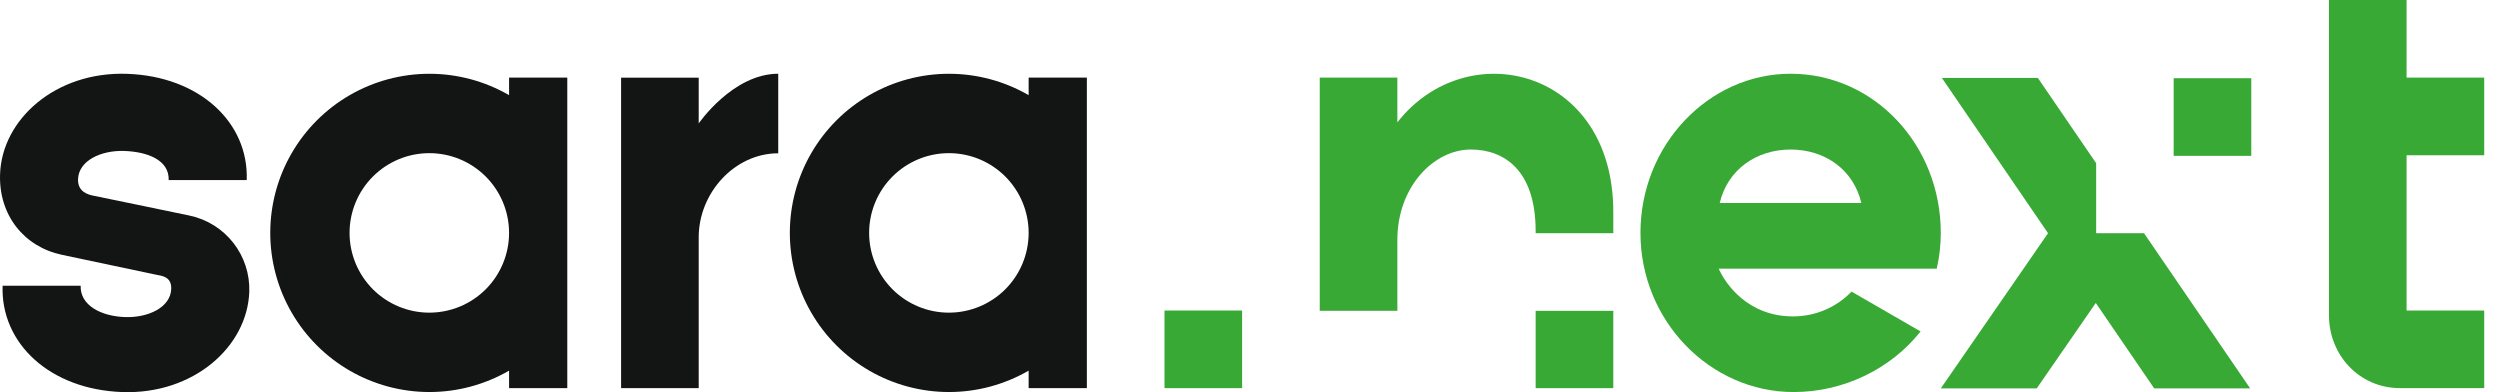
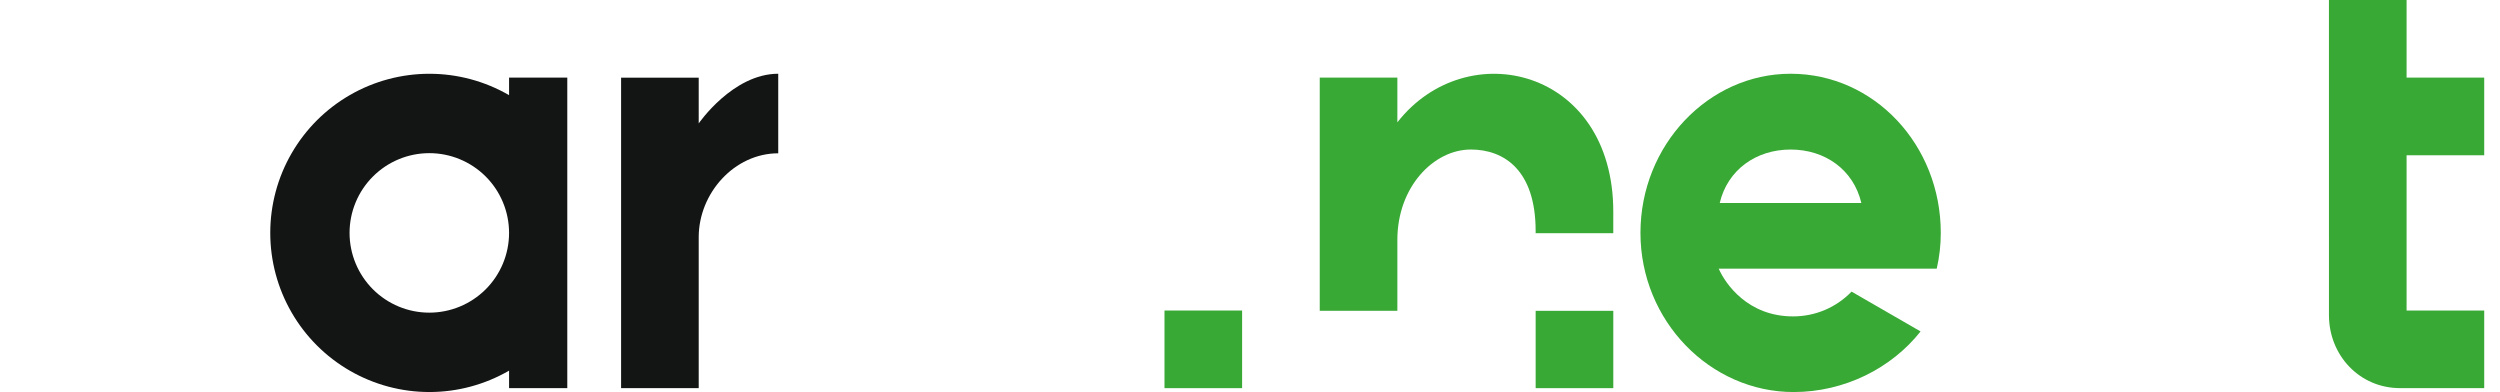
<svg xmlns="http://www.w3.org/2000/svg" width="153" height="24" viewBox="0 0 153 24" fill="none">
  <path d="M118.776 14.254C118.776 8.874 114.702 4.513 109.586 4.513C104.563 4.513 100.396 8.874 100.396 14.254C100.396 19.635 104.657 23.993 109.771 23.993C112.873 23.993 115.754 22.543 117.539 20.284L113.316 17.847C112.851 18.329 112.294 18.711 111.678 18.972C111.061 19.232 110.399 19.365 109.73 19.363C106.968 19.363 105.592 17.371 105.185 16.441H118.528C118.693 15.724 118.777 14.99 118.776 14.254ZM105.247 12.425C105.73 10.381 107.485 9.152 109.586 9.152C111.687 9.152 113.435 10.38 113.915 12.425H105.247Z" fill="#39A935" />
  <path d="M93.982 19.022V23.755H98.734V19.022H93.982Z" fill="#39A935" />
  <path d="M42.761 7.554V4.752H38.011V23.755H42.761V14.515C42.761 11.826 44.94 9.382 47.628 9.382V4.513C44.846 4.513 42.761 7.554 42.761 7.554Z" fill="#131414" />
-   <path d="M5.694 11.972C5.362 11.901 4.75 11.724 4.776 10.965C4.816 9.832 6.178 9.188 7.611 9.239C9.043 9.289 10.365 9.803 10.323 11.02H15.1C15.225 7.478 12.193 4.669 7.776 4.518C3.41 4.365 0.121 7.297 0.004 10.656C-0.084 13.155 1.458 15.1 3.791 15.595C4.97 15.845 9.247 16.744 9.555 16.812C9.888 16.881 10.505 16.92 10.479 17.679C10.44 18.812 9.077 19.454 7.644 19.405C6.212 19.356 4.894 18.702 4.936 17.485H0.159C0.035 21.027 3.066 23.84 7.484 23.994C11.85 24.147 15.138 21.215 15.256 17.856C15.292 16.774 14.947 15.714 14.28 14.862C13.612 14.01 12.667 13.42 11.608 13.195C10.541 12.963 6.007 12.041 5.694 11.972Z" fill="#131414" />
-   <path d="M62.953 4.751V5.824C61.472 4.967 59.793 4.516 58.083 4.515C56.372 4.514 54.692 4.963 53.211 5.817C51.729 6.672 50.499 7.901 49.644 9.382C48.788 10.863 48.338 12.543 48.338 14.253C48.338 15.963 48.788 17.643 49.644 19.124C50.499 20.605 51.729 21.834 53.211 22.689C54.692 23.543 56.372 23.993 58.083 23.992C59.793 23.991 61.472 23.539 62.953 22.683V23.755H66.516V4.751H62.953ZM62.953 14.261C62.951 15.555 62.435 16.795 61.52 17.709C60.604 18.622 59.362 19.135 58.069 19.134C56.775 19.134 55.534 18.619 54.62 17.704C53.705 16.788 53.191 15.547 53.191 14.254C53.191 12.96 53.705 11.719 54.62 10.804C55.534 9.888 56.775 9.374 58.069 9.373C59.362 9.372 60.604 9.885 61.52 10.799C62.435 11.713 62.951 12.953 62.953 14.247V14.261Z" fill="#131414" />
  <path d="M31.155 4.751V5.824C29.675 4.967 27.995 4.516 26.285 4.515C24.575 4.514 22.894 4.963 21.413 5.817C19.931 6.672 18.701 7.901 17.846 9.382C16.99 10.863 16.54 12.543 16.54 14.253C16.54 15.963 16.99 17.643 17.846 19.124C18.701 20.605 19.931 21.834 21.413 22.689C22.894 23.543 24.575 23.993 26.285 23.992C27.995 23.991 29.675 23.539 31.155 22.683V23.755H34.718V4.751H31.155ZM31.155 14.261C31.153 15.555 30.637 16.795 29.722 17.709C28.806 18.622 27.564 19.135 26.271 19.134C24.977 19.134 23.736 18.619 22.822 17.704C21.907 16.788 21.393 15.547 21.393 14.254C21.393 12.96 21.907 11.719 22.822 10.804C23.736 9.888 24.977 9.374 26.271 9.373C27.564 9.372 28.806 9.885 29.722 10.799C30.637 11.713 31.153 12.953 31.155 14.247V14.261Z" fill="#131414" />
  <path d="M76.017 19.004H71.267V23.755H76.017V19.004Z" fill="#39A935" />
  <path d="M142.531 3.05176e-05H147.283V4.751H152.034V9.502H147.283V19.004H152.034V23.753H146.879C144.412 23.753 142.532 21.754 142.532 19.286L142.531 3.05176e-05Z" fill="#39A935" />
-   <path d="M137.779 4.787H133.028V9.538H137.779V4.787Z" fill="#39A935" />
-   <path d="M137.711 23.772L131.213 14.27H128.285V9.989L124.715 4.768H118.842L125.34 14.272L118.775 23.772H124.646L128.262 18.542L131.839 23.772H137.711Z" fill="#39A935" />
  <path d="M85.519 7.486V4.751H80.768V19.022H85.519V14.674C85.519 11.443 87.737 9.151 90.016 9.151C92.049 9.151 93.981 10.416 93.981 14.132V14.272H98.733V12.954C98.733 4.182 89.766 2.057 85.519 7.486Z" fill="#39A935" />
</svg>